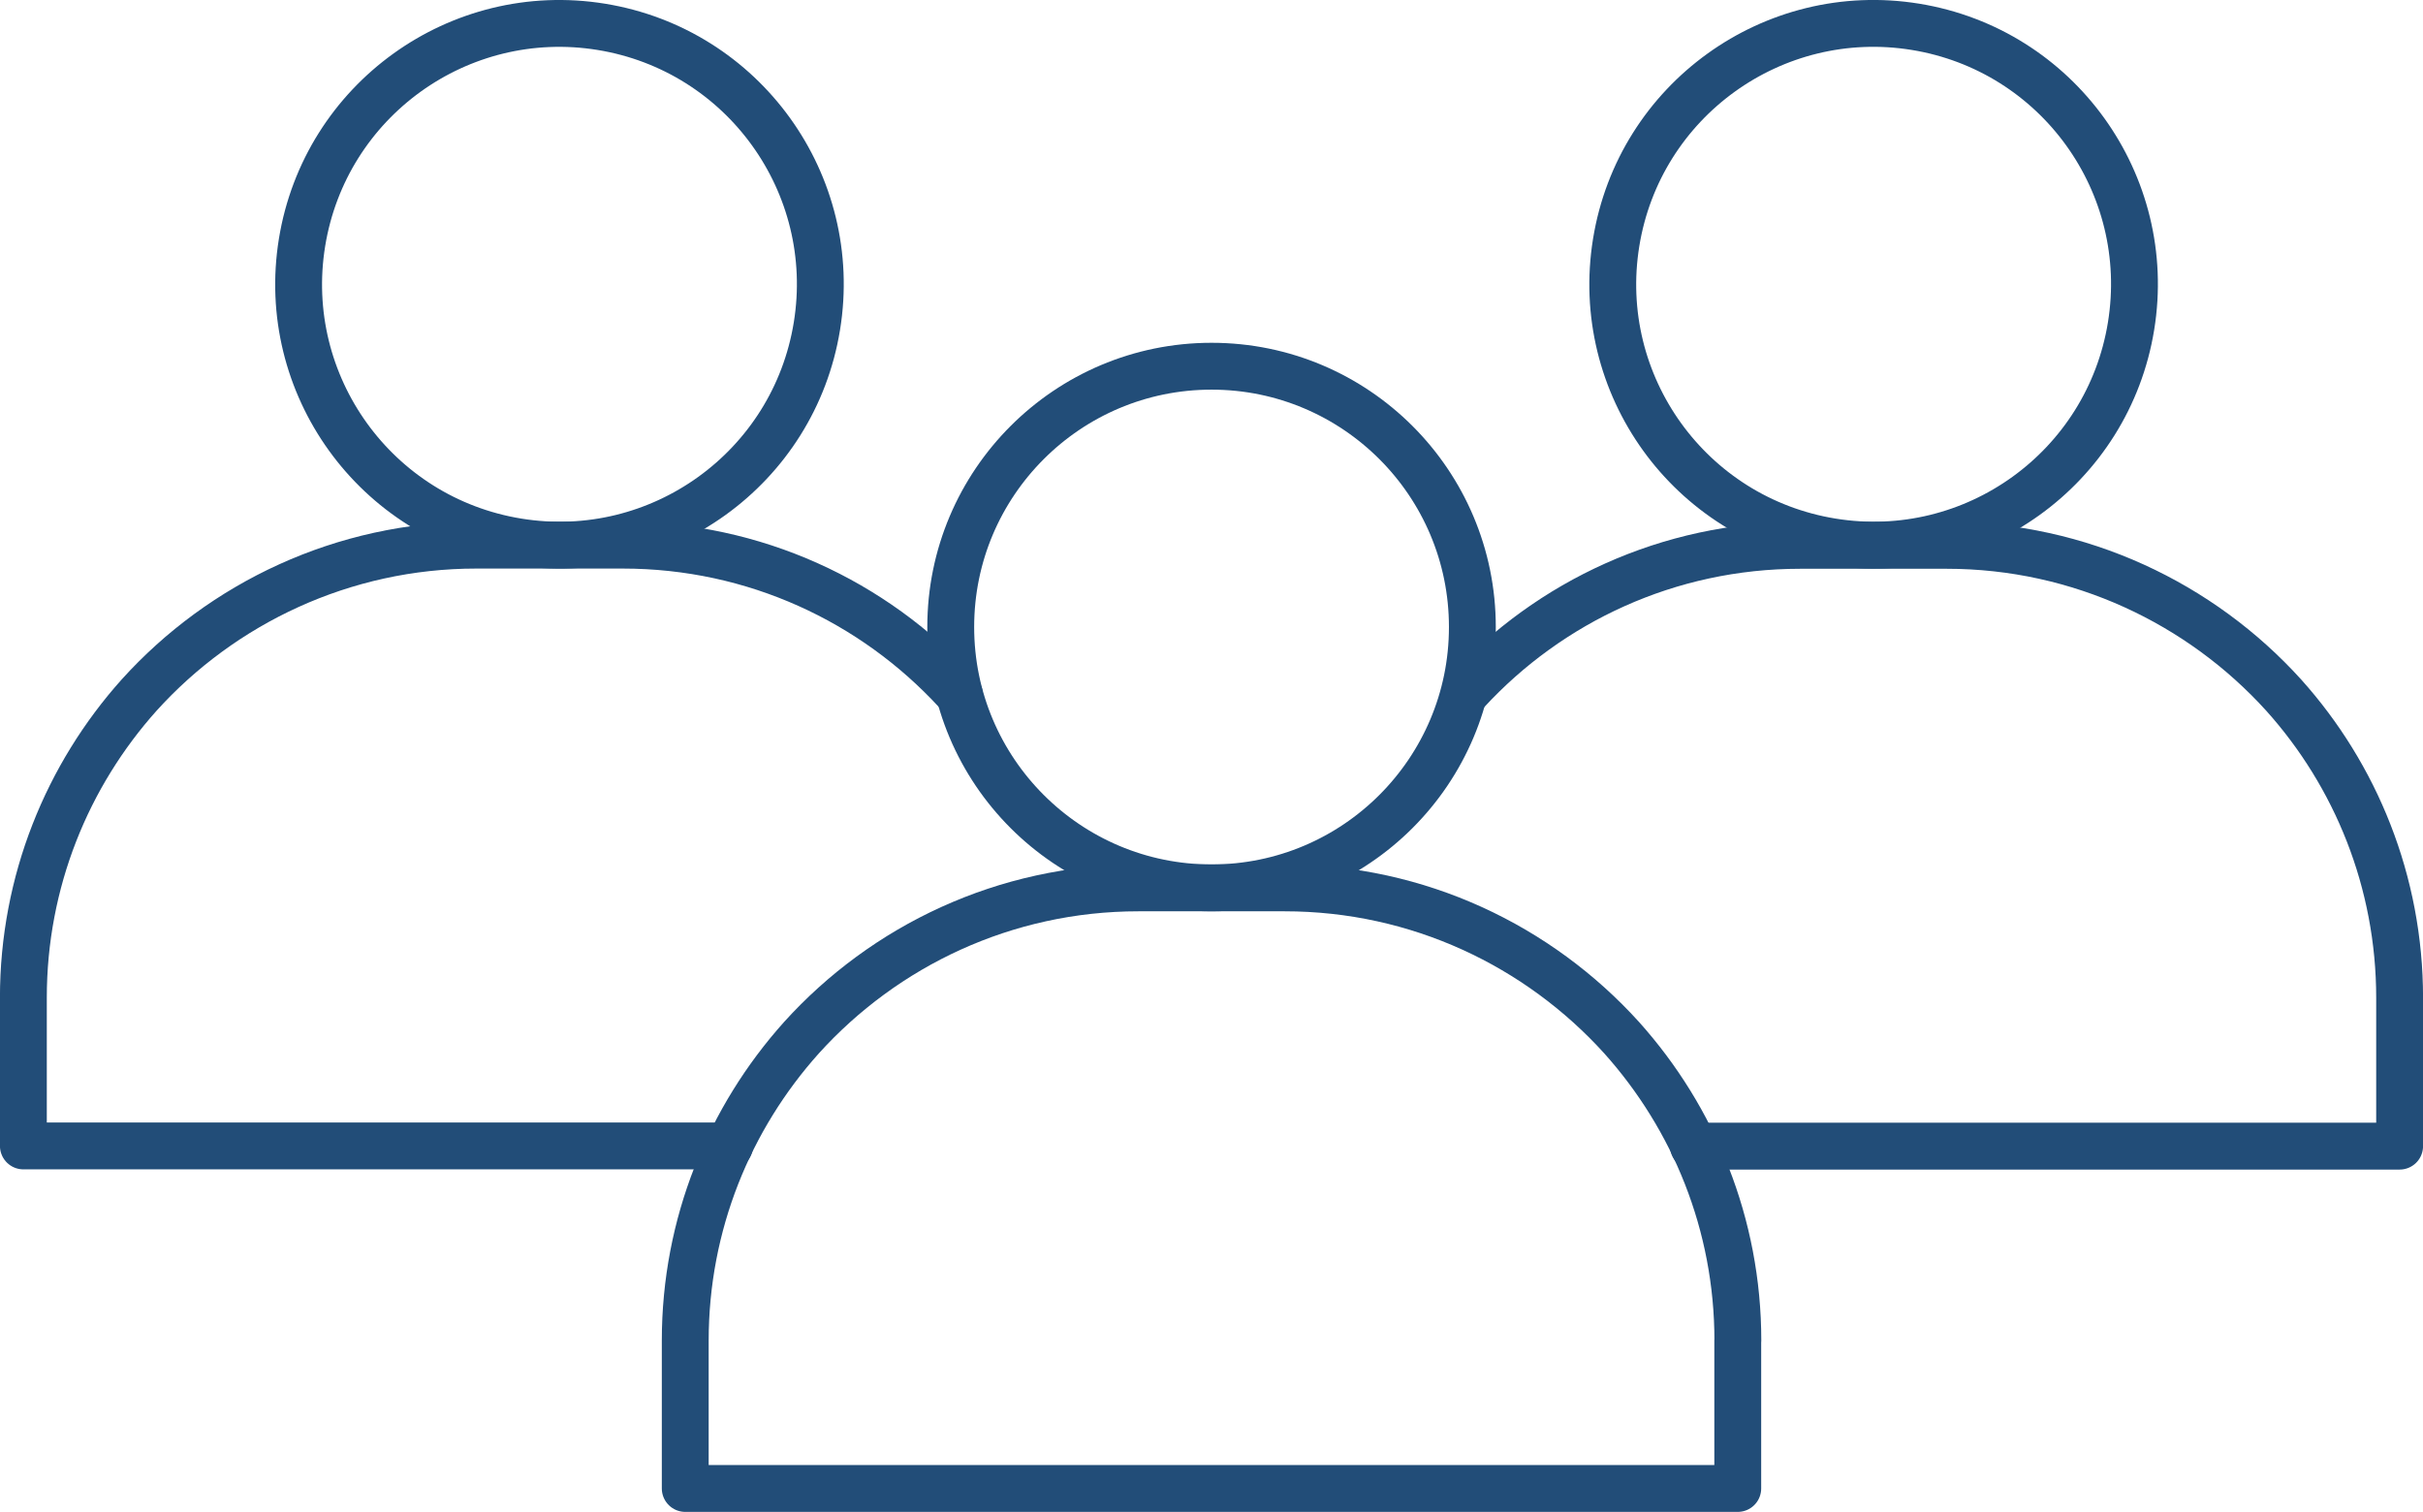
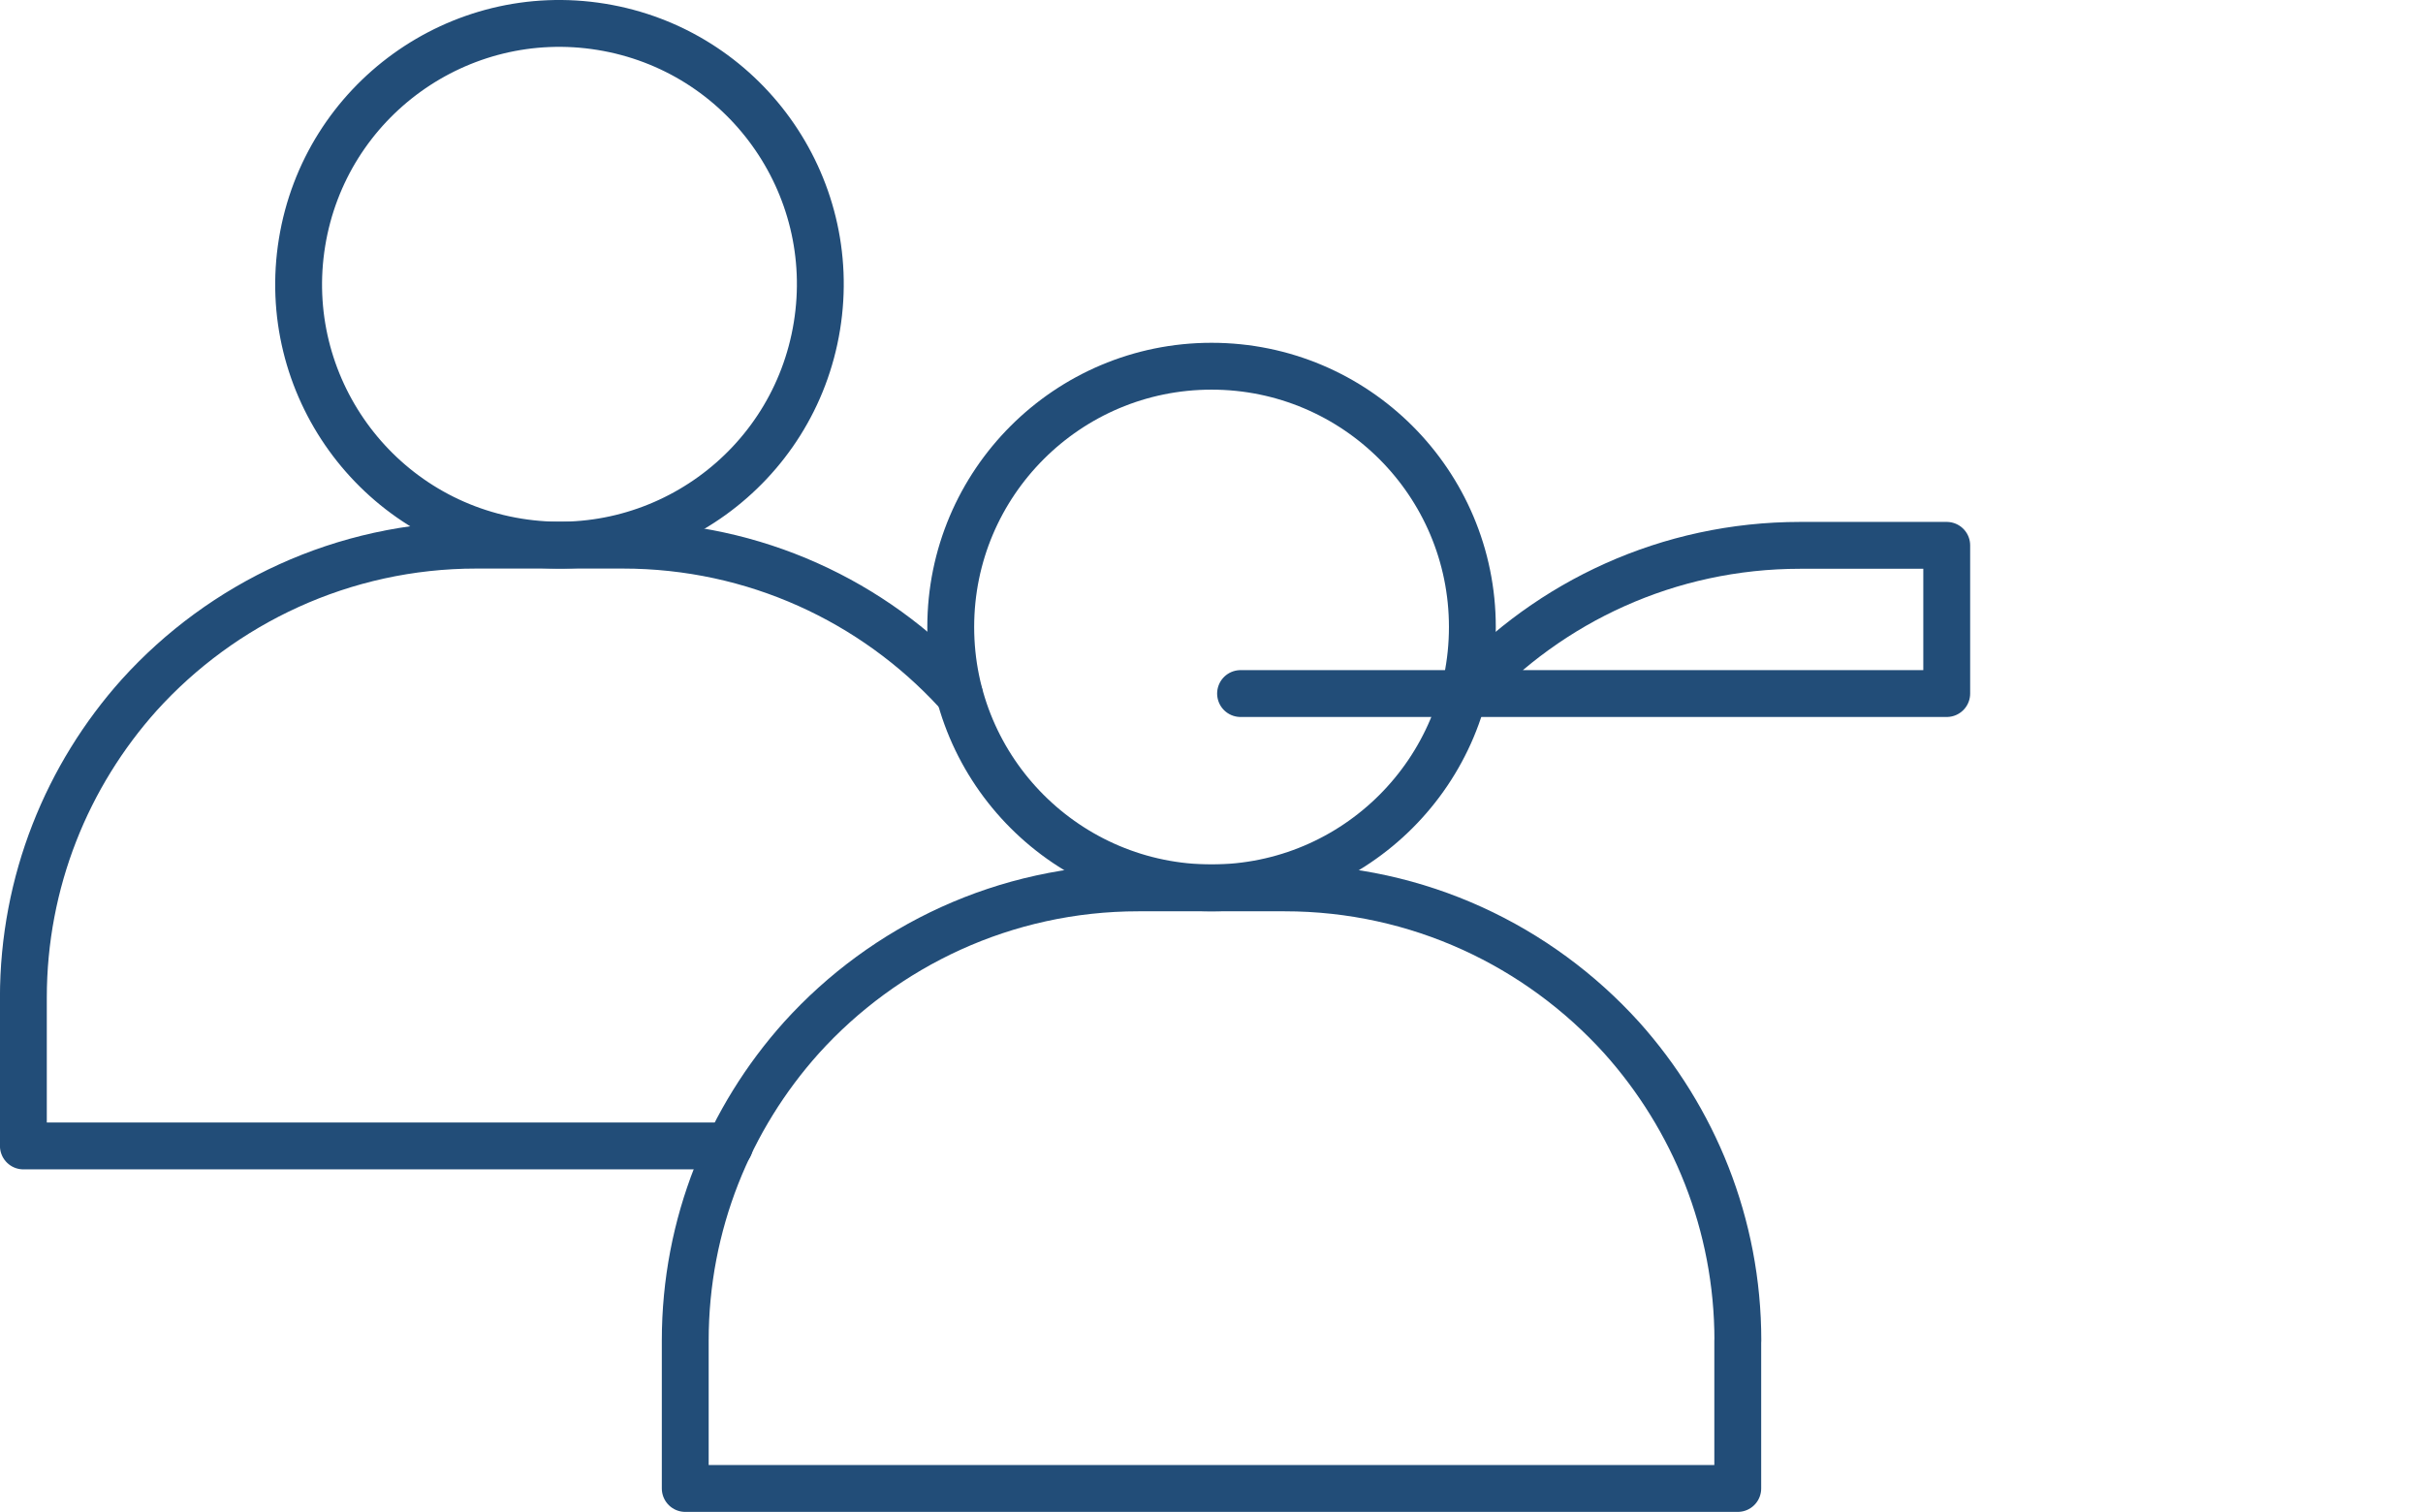
<svg xmlns="http://www.w3.org/2000/svg" id="Ebene_2" data-name="Ebene 2" viewBox="0 0 228.07 142.3">
  <defs>
    <style>
      .cls-1 {
        fill: none;
        stroke: #224d78;
        stroke-linecap: round;
        stroke-linejoin: round;
        stroke-width: 4.41px;
      }
    </style>
  </defs>
  <g id="Layer_1" data-name="Layer 1">
    <g>
      <circle class="cls-1" cx="114.04" cy="59.02" r="24.55" />
      <path class="cls-1" d="M163.57,126.18v13.92h-99.07v-13.92c0-10.97,4.17-20.95,10.93-28.5,7.82-8.65,19.15-14.11,31.73-14.11h13.76c12.58,0,23.9,5.46,31.73,14.11,6.76,7.55,10.93,17.53,10.93,28.5Z" />
-       <circle class="cls-1" cx="176.34" cy="26.76" r="24.55" transform="translate(121.69 196.53) rotate(-80.78)" />
      <circle class="cls-1" cx="52.66" cy="26.76" r="24.55" transform="translate(17.81 74.45) rotate(-80.78)" />
-       <path class="cls-1" d="M138.07,65.08c7.78-8.44,18.95-13.75,31.38-13.75h13.79c12.54,0,23.91,5.47,31.73,14.11,6.76,7.54,10.9,17.54,10.9,28.49v13.95h-66.47" />
+       <path class="cls-1" d="M138.07,65.08c7.78-8.44,18.95-13.75,31.38-13.75h13.79v13.95h-66.47" />
      <path class="cls-1" d="M68.67,107.86H2.2v-13.95c0-10.94,4.14-20.94,10.9-28.49,7.81-8.64,19.19-14.11,31.73-14.11h13.79c12.43,0,23.6,5.31,31.38,13.75.08.12.2.23.31.35" />
    </g>
  </g>
</svg>